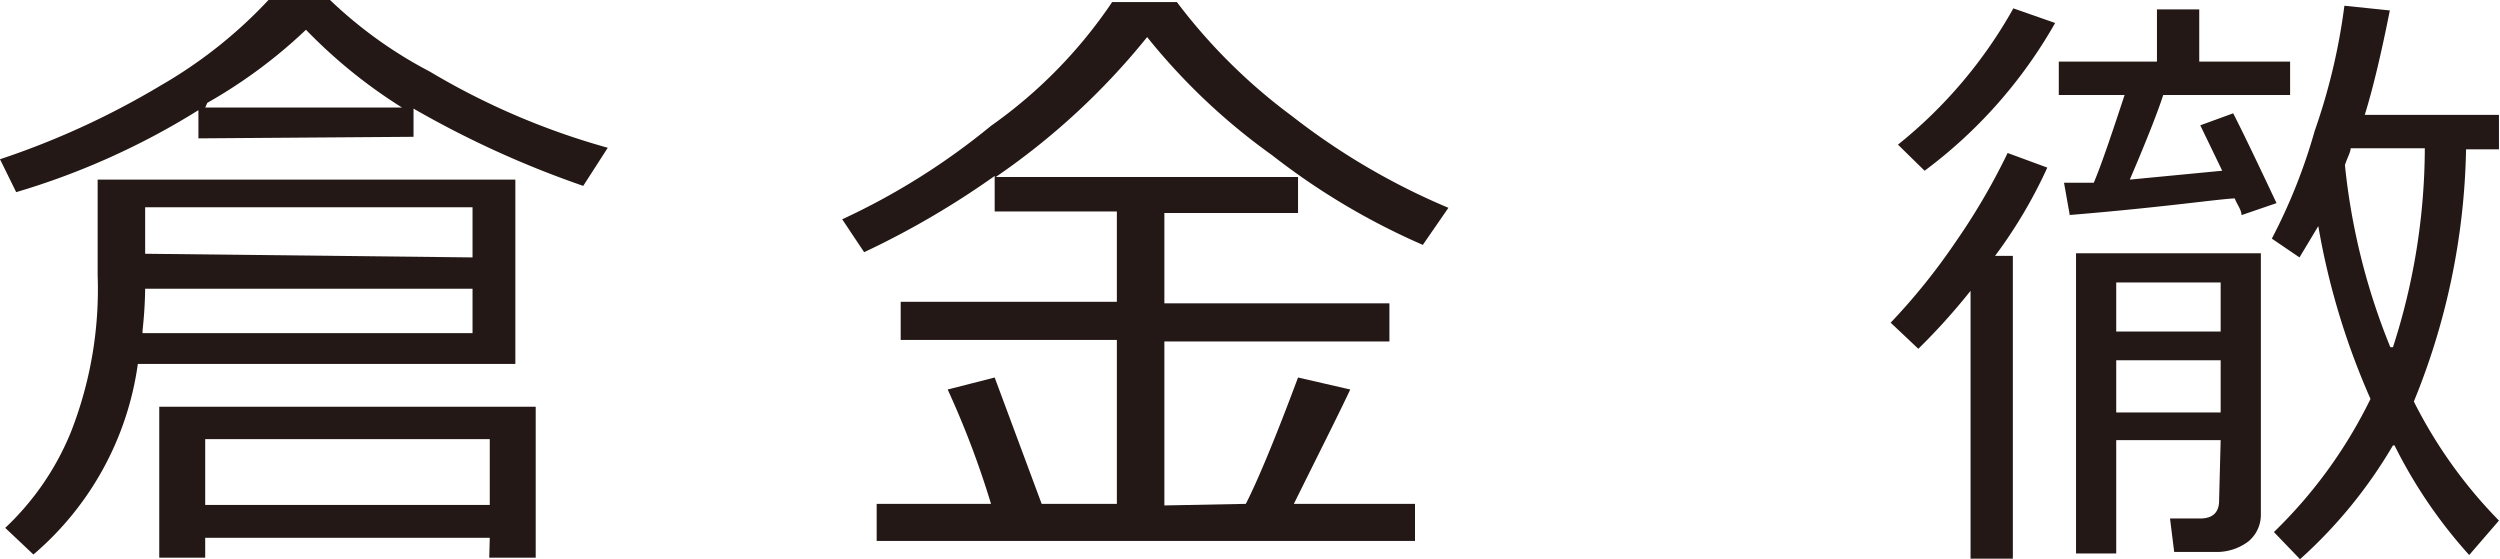
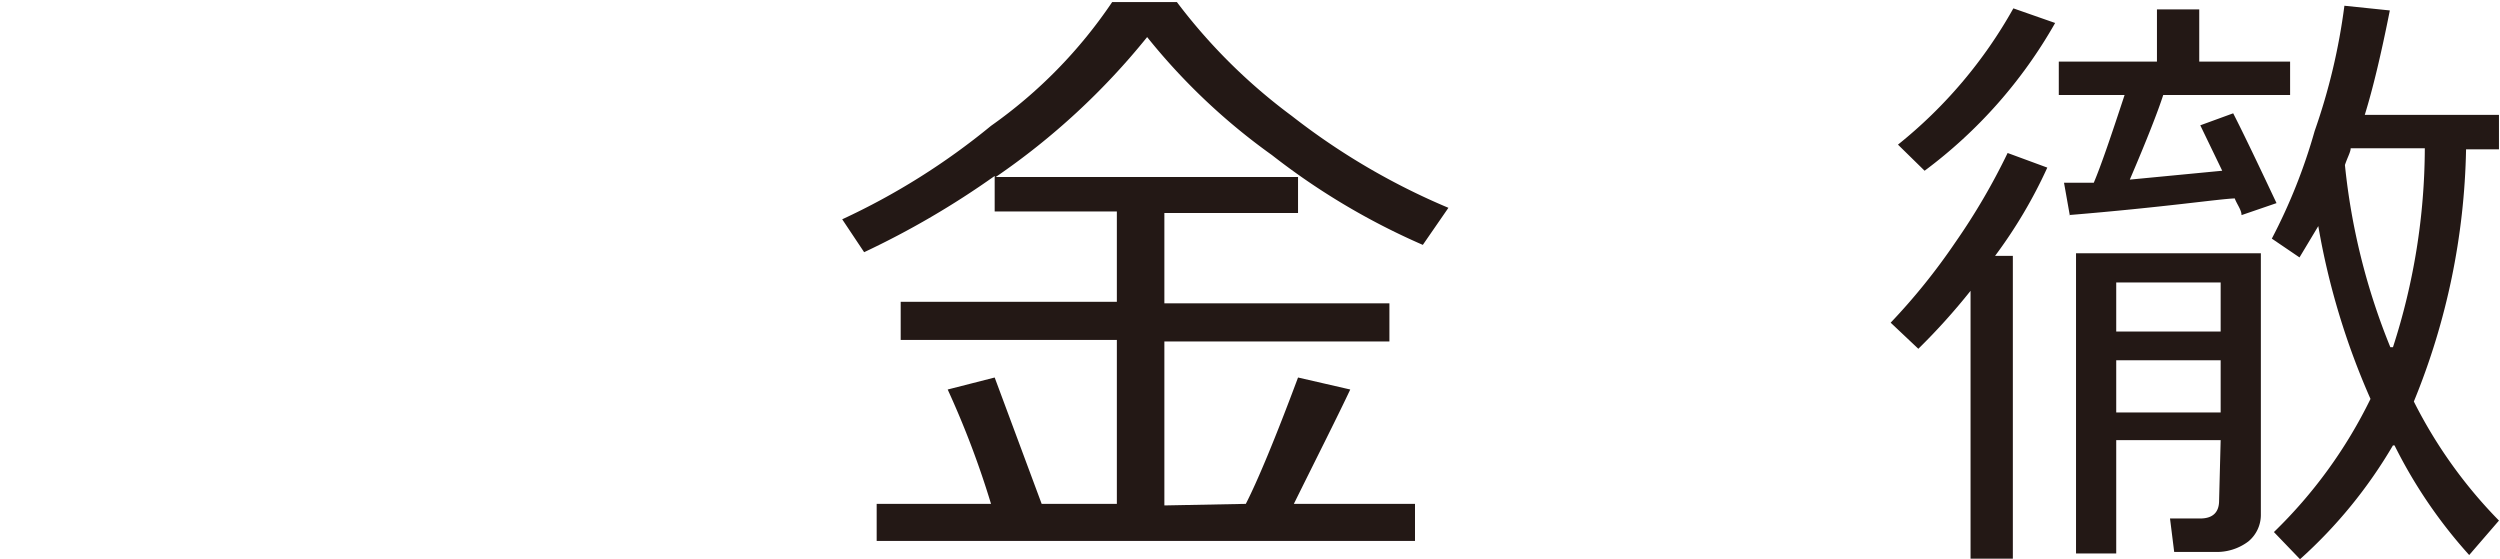
<svg xmlns="http://www.w3.org/2000/svg" id="レイヤー_1" data-name="レイヤー 1" viewBox="0 0 47.88 10.71">
-   <path d="M51.94,264.68v-.54a14.18,14.18,0,0,1-3.49,1.57l-.31-.63a15.55,15.55,0,0,0,3.09-1.42A8.88,8.88,0,0,0,53.31,262h1.12a8.35,8.35,0,0,0,1.94,1.4,13.92,13.92,0,0,0,3.41,1.46l-.47.73a18.79,18.79,0,0,1-3.25-1.48v.54ZM50.78,269a5.85,5.85,0,0,1-2,3.65l-.54-.51a5.21,5.21,0,0,0,1.26-1.84,7.49,7.49,0,0,0,.51-3v-1.83h8V269Zm.09-.59h6.32v-.85H50.92v0A8.17,8.17,0,0,1,50.87,268.36Zm6.32-1.45V266H50.92v.89Zm.33,5.37H52.07v.38h-.88v-2.89h7.21v2.89h-.89Zm-5.45-.63h5.45v-1.26H52.07Zm0-7.61h3.77A9.77,9.77,0,0,1,54,262.6,9.66,9.66,0,0,1,52.11,264Z" transform="translate(-48.14 -262.03)" style="fill:#231815" />
  <path d="M72,271.68c.22-.43.56-1.24,1-2.42l1,.23c-.24.51-.61,1.24-1.08,2.19h2.32v.71H64.93v-.71h2.19a17.25,17.25,0,0,0-.83-2.19l.9-.23.9,2.42h1.44v-3.14H65.39v-.73h4.14v-1.73H67.19v-.68a16.33,16.33,0,0,1-2.5,1.46l-.42-.63a13.25,13.25,0,0,0,2.85-1.79,9.15,9.15,0,0,0,2.32-2.37h1.24a10.8,10.8,0,0,0,2.2,2.18,13.12,13.12,0,0,0,3,1.76l-.49.71A13.29,13.29,0,0,1,72.5,265a12,12,0,0,1-2.39-2.26,13.53,13.53,0,0,1-2.9,2.68H73v.69H70.44v1.73h4.31v.73H70.44v3.14Z" transform="translate(-48.14 -262.03)" style="fill:#231815" />
  <path d="M85.88,272.73V267.6a12.22,12.22,0,0,1-1,1.11l-.53-.5a12,12,0,0,0,1.24-1.54,12.43,12.43,0,0,0,1-1.71l.76.28a9.22,9.22,0,0,1-1,1.69h.34v5.8ZM85,265.3l-.51-.5a8.91,8.91,0,0,0,2.21-2.61l.8.28A9.14,9.14,0,0,1,85,265.3Zm2.78.85-.11-.62.57,0c.14-.33.33-.89.59-1.68H87.57v-.64h1.88v-1h.81v1H92v.64H89.57c-.1.31-.31.85-.64,1.62l1.77-.17h0l-.42-.87.63-.23c.21.41.49,1,.83,1.72l-.67.23c0-.1-.09-.21-.13-.32C90.64,265.84,89.58,266,87.75,266.15Zm2.89,4.31h-2v2.17H87.9v-5.75h3.54v5a.66.66,0,0,1-.24.52,1,1,0,0,1-.65.2h-.77l-.08-.64h.58c.24,0,.36-.12.36-.34Zm-2-2.08h2v-.94h-2Zm0,1.55h2v-1h-2Zm5.3.63a9.11,9.11,0,0,1-1.78,2.18l-.5-.52a9.12,9.12,0,0,0,1.85-2.55,14.07,14.07,0,0,1-1-3.31l-.36.6-.53-.36a10.7,10.7,0,0,0,.82-2.06,11.79,11.79,0,0,0,.57-2.4l.87.09q-.25,1.26-.48,2H96v.66h-.63a13.36,13.36,0,0,1-1,4.83A9.06,9.06,0,0,0,96,272l-.57.66A9.32,9.32,0,0,1,94,270.56Zm0-1.88a12.46,12.46,0,0,0,.61-3.81H93.16c0,.07-.06.17-.11.32A12.59,12.59,0,0,0,93.92,268.68Z" transform="translate(-48.14 -262.03)" style="fill:#231815" />
</svg>